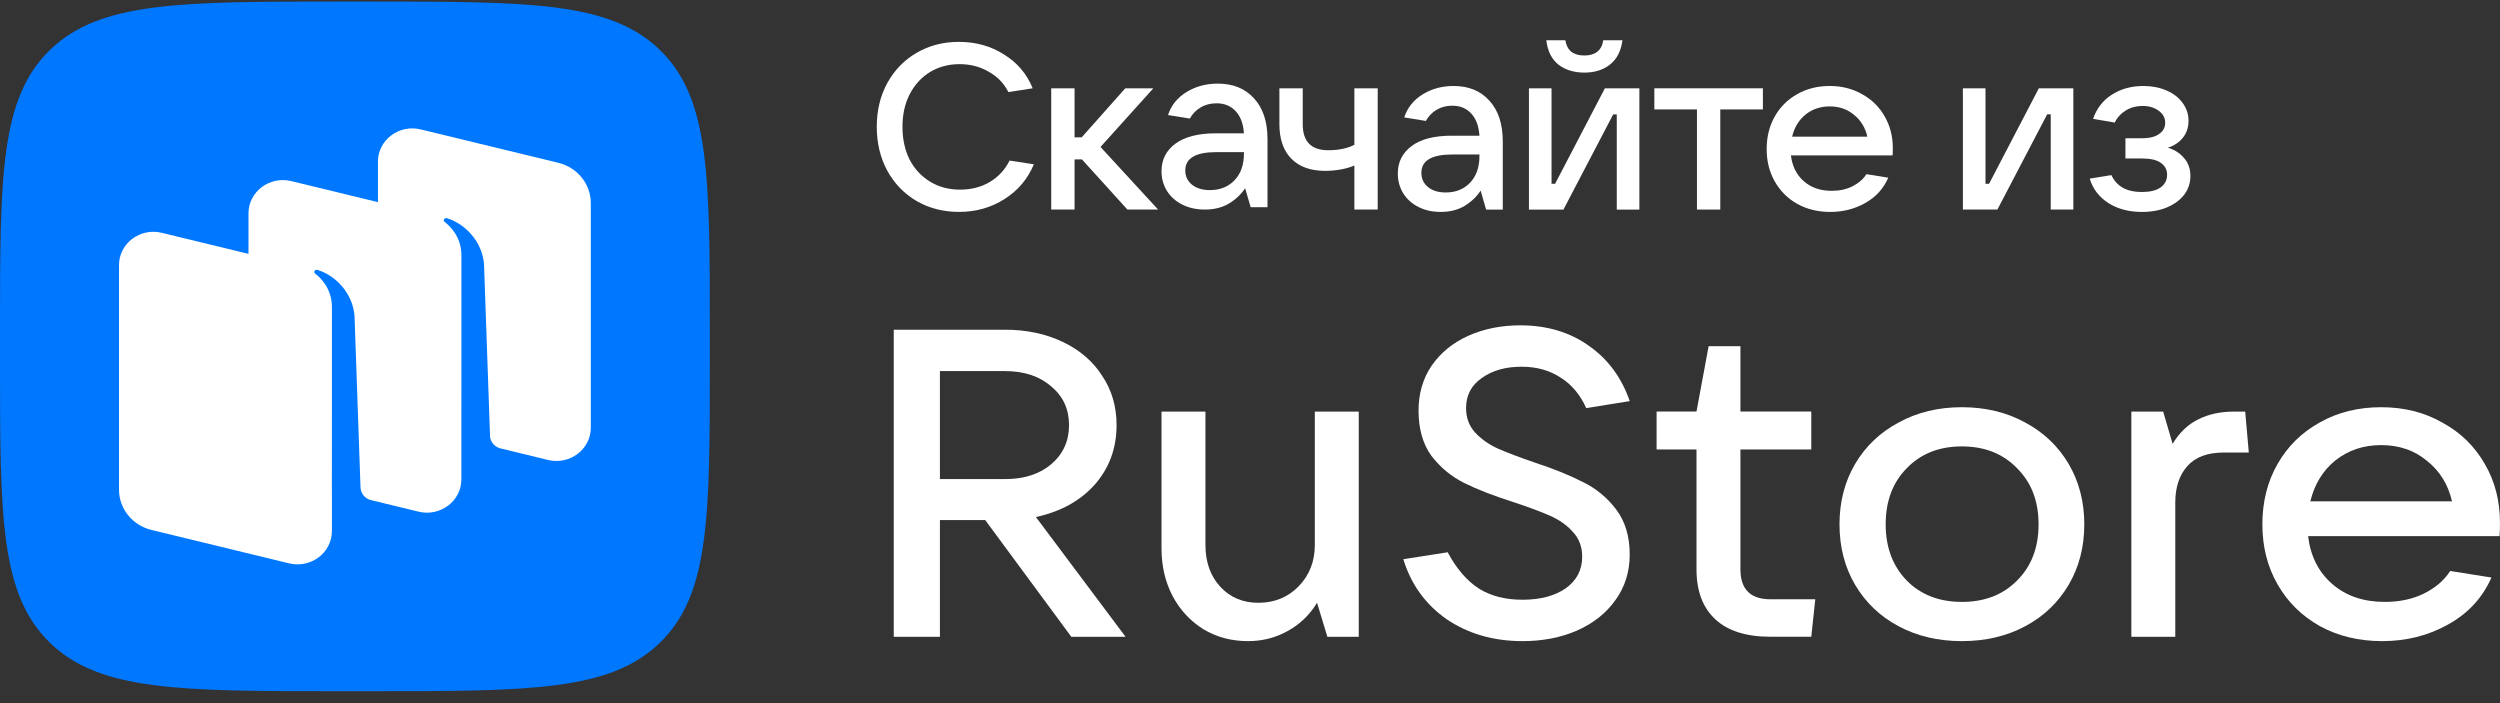
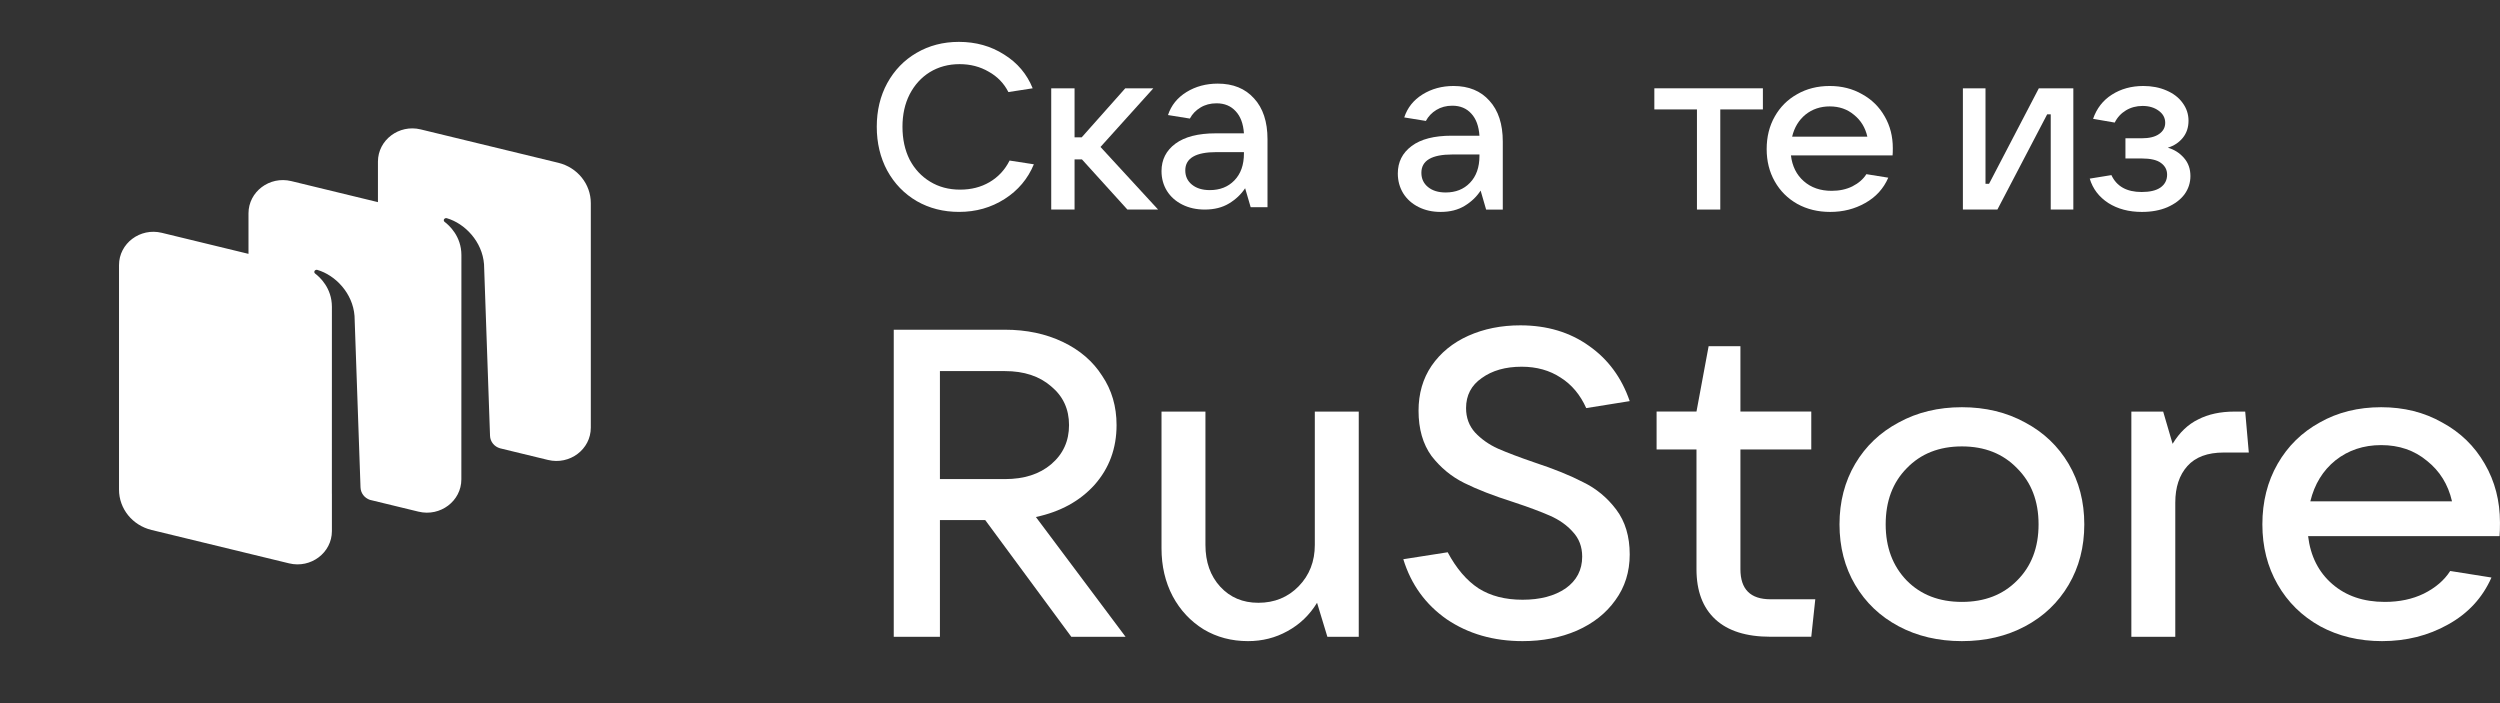
<svg xmlns="http://www.w3.org/2000/svg" width="96" height="27" viewBox="0 0 96 27" fill="none">
  <rect x="0" y="0" width="96" height="27" fill="#333333" stroke="none" />
-   <path d="M1.916 24.68C3.832 26.542 6.916 26.542 13.084 26.542H14.174C20.342 26.542 23.425 26.542 25.342 24.68C27.258 22.819 27.258 19.823 27.258 13.83V12.771C27.258 6.779 27.258 3.783 25.342 1.921C23.425 0.06 20.342 0.06 14.174 0.06H13.084C6.916 0.06 3.832 0.06 1.916 1.921C7.2639e-07 3.783 0 6.779 0 12.771V13.83C0 19.823 7.2639e-07 22.819 1.916 24.68Z" fill="#0077FF" />
  <path fill-rule="evenodd" clip-rule="evenodd" d="M21.044 17.662L19.203 17.215C18.981 17.153 18.824 16.959 18.817 16.734L18.587 10.148C18.52 9.277 17.854 8.583 17.158 8.379C17.119 8.368 17.077 8.383 17.054 8.416C17.031 8.449 17.04 8.495 17.073 8.52C17.244 8.649 17.718 9.071 17.718 9.798L17.716 18.409C17.716 19.24 16.907 19.85 16.073 19.648L14.203 19.194C13.996 19.123 13.852 18.936 13.844 18.719L13.614 12.133C13.548 11.261 12.882 10.568 12.186 10.364C12.147 10.352 12.105 10.368 12.082 10.4C12.059 10.434 12.068 10.48 12.1 10.504C12.272 10.634 12.745 11.055 12.745 11.783L12.744 18.96L12.745 18.96V20.394C12.745 21.226 11.936 21.836 11.102 21.633L5.82 20.351C5.085 20.173 4.57 19.535 4.57 18.803V10.179C4.57 9.347 5.379 8.737 6.213 8.94L9.542 9.748V8.193C9.542 7.362 10.35 6.752 11.184 6.954L14.513 7.762V6.207C14.513 5.376 15.321 4.766 16.155 4.969L21.438 6.251C22.172 6.429 22.687 7.067 22.687 7.799V16.423C22.687 17.255 21.879 17.864 21.044 17.662Z" fill="white" />
  <path d="M43.221 24.452H41.138L37.832 19.97H36.093V24.452H34.32V12.661H38.59C39.416 12.661 40.156 12.817 40.81 13.129C41.465 13.441 41.97 13.876 42.325 14.434C42.693 14.98 42.876 15.61 42.876 16.323C42.876 17.216 42.595 17.979 42.033 18.615C41.471 19.239 40.719 19.652 39.778 19.853L43.221 24.452ZM36.093 14.25V18.397H38.59C39.324 18.397 39.915 18.208 40.363 17.829C40.822 17.439 41.051 16.937 41.051 16.323C41.051 15.71 40.822 15.214 40.363 14.835C39.915 14.445 39.324 14.25 38.59 14.25H36.093Z" fill="white" />
  <path d="M47.924 24.619C47.293 24.619 46.725 24.469 46.22 24.168C45.715 23.855 45.319 23.432 45.032 22.896C44.745 22.35 44.602 21.737 44.602 21.057V15.805H46.289V20.923C46.289 21.581 46.478 22.116 46.857 22.529C47.236 22.941 47.723 23.147 48.32 23.147C48.94 23.147 49.456 22.936 49.87 22.512C50.283 22.088 50.489 21.558 50.489 20.923V15.805H52.176V24.452H50.971L50.575 23.147C50.288 23.616 49.91 23.978 49.439 24.235C48.98 24.491 48.475 24.619 47.924 24.619Z" fill="white" />
  <path d="M58.466 24.619C57.353 24.619 56.383 24.34 55.557 23.782C54.742 23.214 54.185 22.445 53.887 21.474L55.591 21.207C55.924 21.831 56.32 22.294 56.779 22.595C57.238 22.885 57.8 23.03 58.466 23.03C59.143 23.03 59.694 22.885 60.119 22.595C60.543 22.294 60.756 21.887 60.756 21.374C60.756 20.995 60.635 20.677 60.394 20.421C60.165 20.164 59.872 19.958 59.516 19.802C59.16 19.646 58.696 19.473 58.122 19.283C57.353 19.038 56.721 18.793 56.228 18.547C55.734 18.302 55.316 17.956 54.971 17.511C54.639 17.053 54.472 16.474 54.472 15.771C54.472 15.113 54.639 14.539 54.971 14.048C55.316 13.547 55.786 13.162 56.383 12.894C56.98 12.627 57.645 12.493 58.38 12.493C59.401 12.493 60.279 12.755 61.014 13.279C61.748 13.792 62.271 14.5 62.581 15.403L60.911 15.671C60.681 15.158 60.354 14.768 59.929 14.5C59.505 14.221 59.005 14.082 58.432 14.082C57.812 14.082 57.301 14.227 56.9 14.517C56.498 14.795 56.297 15.18 56.297 15.671C56.297 16.039 56.412 16.351 56.641 16.607C56.882 16.864 57.175 17.07 57.519 17.226C57.875 17.382 58.346 17.561 58.931 17.761C59.677 18.007 60.297 18.258 60.79 18.514C61.295 18.759 61.72 19.111 62.064 19.568C62.408 20.025 62.581 20.599 62.581 21.29C62.581 21.959 62.397 22.545 62.03 23.047C61.674 23.548 61.18 23.939 60.549 24.217C59.929 24.485 59.235 24.619 58.466 24.619Z" fill="white" />
  <path d="M69.707 23.012L69.553 24.451H67.986C67.056 24.451 66.351 24.228 65.869 23.782C65.386 23.336 65.145 22.695 65.145 21.858V17.259H63.613V15.804H65.145L65.611 13.295H66.832V15.804H69.553V17.259H66.832V21.858C66.832 22.628 67.217 23.012 67.986 23.012H69.707Z" fill="white" />
  <path d="M75.337 24.619C74.43 24.619 73.621 24.429 72.91 24.05C72.198 23.671 71.641 23.141 71.239 22.461C70.838 21.781 70.637 21.006 70.637 20.136C70.637 19.267 70.838 18.492 71.239 17.811C71.641 17.131 72.198 16.602 72.91 16.223C73.621 15.832 74.43 15.637 75.337 15.637C76.243 15.637 77.052 15.832 77.764 16.223C78.476 16.602 79.032 17.131 79.434 17.811C79.835 18.492 80.037 19.267 80.037 20.136C80.037 21.006 79.835 21.781 79.434 22.461C79.032 23.141 78.476 23.671 77.764 24.05C77.052 24.429 76.243 24.619 75.337 24.619ZM75.337 23.113C76.209 23.113 76.914 22.84 77.454 22.294C78.005 21.747 78.281 21.028 78.281 20.136C78.281 19.244 78.005 18.525 77.454 17.979C76.914 17.421 76.209 17.142 75.337 17.142C74.464 17.142 73.759 17.421 73.22 17.979C72.68 18.525 72.41 19.244 72.41 20.136C72.41 21.017 72.68 21.736 73.22 22.294C73.759 22.84 74.464 23.113 75.337 23.113Z" fill="white" />
  <path d="M81.844 24.452V15.805H83.066L83.428 17.043C83.692 16.608 84.019 16.296 84.409 16.106C84.799 15.905 85.264 15.805 85.804 15.805H86.216L86.354 17.377H85.39C84.771 17.377 84.305 17.55 83.996 17.896C83.686 18.241 83.531 18.71 83.531 19.3V24.452H81.844Z" fill="white" />
  <path d="M95.999 20.069C95.999 20.292 95.994 20.465 95.982 20.588H88.631C88.723 21.357 89.033 21.971 89.561 22.428C90.088 22.885 90.76 23.113 91.575 23.113C92.137 23.113 92.636 23.008 93.073 22.796C93.52 22.573 93.859 22.283 94.088 21.926L95.672 22.177C95.328 22.957 94.771 23.559 94.002 23.983C93.245 24.407 92.401 24.619 91.472 24.619C90.588 24.619 89.796 24.429 89.096 24.05C88.396 23.66 87.851 23.125 87.461 22.444C87.07 21.764 86.875 20.995 86.875 20.136C86.875 19.267 87.07 18.492 87.461 17.811C87.851 17.131 88.39 16.602 89.079 16.223C89.767 15.832 90.553 15.637 91.437 15.637C92.31 15.637 93.09 15.832 93.778 16.223C94.479 16.602 95.023 17.131 95.414 17.811C95.804 18.48 95.999 19.233 95.999 20.069ZM91.437 17.092C90.76 17.092 90.175 17.287 89.681 17.678C89.199 18.068 88.877 18.592 88.717 19.25H94.157C94.008 18.603 93.687 18.085 93.193 17.694C92.711 17.293 92.126 17.092 91.437 17.092Z" fill="white" />
  <path d="M36.83 8.137C36.227 8.137 35.685 7.999 35.203 7.723C34.722 7.441 34.344 7.051 34.07 6.552C33.802 6.054 33.668 5.492 33.668 4.868C33.668 4.244 33.802 3.685 34.07 3.193C34.344 2.695 34.719 2.307 35.194 2.031C35.676 1.749 36.218 1.608 36.821 1.608C37.473 1.608 38.052 1.77 38.558 2.094C39.07 2.412 39.435 2.845 39.655 3.391L38.722 3.535C38.552 3.199 38.299 2.938 37.964 2.752C37.635 2.56 37.263 2.463 36.849 2.463C36.422 2.463 36.041 2.566 35.706 2.77C35.377 2.974 35.118 3.259 34.929 3.625C34.746 3.985 34.655 4.4 34.655 4.868C34.655 5.342 34.746 5.763 34.929 6.129C35.118 6.489 35.38 6.771 35.715 6.975C36.05 7.18 36.434 7.282 36.867 7.282C37.294 7.282 37.671 7.186 38 6.993C38.336 6.795 38.591 6.519 38.768 6.165L39.7 6.309C39.469 6.867 39.094 7.312 38.576 7.642C38.058 7.972 37.476 8.137 36.83 8.137Z" fill="white" />
  <path d="M44.471 8.047H43.292L41.546 6.12H41.263V8.047H40.367V3.391H41.263V5.274H41.537L43.21 3.391H44.288L42.259 5.643L44.471 8.047Z" fill="white" />
-   <path d="M52.008 6.354C51.862 6.42 51.688 6.471 51.487 6.507C51.286 6.543 51.088 6.561 50.893 6.561C50.326 6.561 49.891 6.405 49.586 6.093C49.281 5.781 49.129 5.34 49.129 4.769V3.391H50.025V4.769C50.025 5.436 50.351 5.769 51.003 5.769C51.399 5.769 51.734 5.7 52.008 5.562V3.391H52.904V8.047H52.008V6.354Z" fill="white" />
  <path d="M55.815 3.302C56.4 3.302 56.86 3.491 57.195 3.869C57.536 4.242 57.707 4.764 57.707 5.436V8.048H57.067L56.856 7.319C56.704 7.553 56.5 7.748 56.244 7.904C55.988 8.06 55.681 8.138 55.321 8.138C55.004 8.138 54.721 8.075 54.471 7.949C54.221 7.823 54.026 7.649 53.886 7.427C53.746 7.199 53.676 6.943 53.676 6.661C53.676 6.223 53.852 5.872 54.206 5.608C54.559 5.343 55.071 5.211 55.741 5.211H56.811C56.786 4.845 56.683 4.563 56.5 4.365C56.317 4.161 56.074 4.059 55.769 4.059C55.537 4.059 55.333 4.113 55.157 4.221C54.98 4.329 54.846 4.47 54.754 4.644L53.923 4.509C54.044 4.137 54.279 3.842 54.626 3.626C54.974 3.41 55.37 3.302 55.815 3.302ZM55.513 7.391C55.897 7.391 56.208 7.268 56.445 7.021C56.689 6.769 56.811 6.424 56.811 5.986V5.932H55.769C54.977 5.932 54.581 6.166 54.581 6.634C54.581 6.862 54.666 7.045 54.837 7.184C55.007 7.322 55.233 7.391 55.513 7.391Z" fill="white" />
-   <path d="M60.036 8.048H58.711V3.392H59.579V7.057H59.716L61.627 3.392H62.952V8.048H62.084V4.392H61.947L60.036 8.048ZM60.841 2.788C60.444 2.788 60.112 2.686 59.844 2.482C59.582 2.272 59.427 1.96 59.378 1.546H60.109C60.14 1.738 60.216 1.885 60.338 1.987C60.466 2.083 60.633 2.131 60.841 2.131C61.048 2.131 61.212 2.083 61.334 1.987C61.462 1.885 61.538 1.738 61.563 1.546H62.303C62.248 1.96 62.087 2.272 61.819 2.482C61.557 2.686 61.231 2.788 60.841 2.788Z" fill="white" />
  <path d="M66.059 8.047H65.163V4.202H63.527V3.391H67.695V4.202H66.059V8.047Z" fill="white" />
  <path d="M72.684 5.689C72.684 5.809 72.681 5.902 72.675 5.968H68.772C68.821 6.382 68.985 6.712 69.266 6.958C69.546 7.205 69.903 7.328 70.335 7.328C70.634 7.328 70.899 7.271 71.13 7.157C71.368 7.036 71.548 6.88 71.669 6.688L72.51 6.823C72.328 7.244 72.032 7.568 71.624 7.796C71.222 8.024 70.774 8.138 70.28 8.138C69.811 8.138 69.391 8.036 69.019 7.832C68.647 7.622 68.358 7.334 68.151 6.967C67.943 6.601 67.84 6.187 67.84 5.725C67.84 5.256 67.943 4.839 68.151 4.473C68.358 4.107 68.644 3.821 69.01 3.617C69.375 3.407 69.793 3.302 70.262 3.302C70.725 3.302 71.139 3.407 71.505 3.617C71.877 3.821 72.166 4.107 72.373 4.473C72.581 4.833 72.684 5.238 72.684 5.689ZM70.262 4.086C69.903 4.086 69.592 4.191 69.33 4.401C69.074 4.611 68.903 4.893 68.818 5.247H71.706C71.627 4.899 71.456 4.62 71.194 4.41C70.938 4.194 70.628 4.086 70.262 4.086Z" fill="white" />
  <path d="M76.7 8.047H75.375V3.391H76.243V7.057H76.38L78.291 3.391H79.616V8.047H78.748V4.391H78.611L76.7 8.047Z" fill="white" />
  <path d="M83.244 5.671C83.494 5.743 83.701 5.875 83.866 6.067C84.03 6.253 84.112 6.484 84.112 6.76C84.112 7.018 84.036 7.253 83.884 7.463C83.731 7.667 83.512 7.832 83.226 7.958C82.945 8.078 82.62 8.138 82.248 8.138C81.748 8.138 81.319 8.024 80.959 7.796C80.6 7.562 80.362 7.25 80.246 6.859L81.078 6.724C81.279 7.157 81.666 7.373 82.239 7.373C82.555 7.373 82.796 7.316 82.961 7.202C83.131 7.082 83.217 6.916 83.217 6.706C83.217 6.52 83.137 6.37 82.979 6.256C82.827 6.142 82.58 6.085 82.239 6.085H81.617V5.31H82.239C82.531 5.31 82.754 5.256 82.906 5.148C83.064 5.04 83.144 4.896 83.144 4.716C83.144 4.524 83.058 4.368 82.888 4.248C82.723 4.128 82.519 4.068 82.275 4.068C82.037 4.068 81.824 4.125 81.635 4.239C81.447 4.353 81.303 4.509 81.206 4.707L80.374 4.563C80.514 4.161 80.755 3.851 81.096 3.635C81.443 3.413 81.846 3.302 82.303 3.302C82.632 3.302 82.927 3.359 83.189 3.473C83.457 3.587 83.665 3.746 83.811 3.95C83.963 4.155 84.039 4.383 84.039 4.635C84.039 4.893 83.966 5.112 83.82 5.292C83.674 5.472 83.482 5.599 83.244 5.671Z" fill="white" />
  <path d="M46.761 3.211C47.352 3.211 47.816 3.4 48.155 3.778C48.499 4.151 48.672 4.673 48.672 5.345V7.957H48.026L47.813 7.228C47.659 7.462 47.453 7.657 47.195 7.813C46.937 7.969 46.626 8.047 46.263 8.047C45.943 8.047 45.657 7.984 45.404 7.858C45.152 7.732 44.955 7.558 44.814 7.336C44.672 7.108 44.602 6.852 44.602 6.57C44.602 6.132 44.78 5.781 45.137 5.516C45.494 5.252 46.011 5.12 46.687 5.12H47.767C47.742 4.754 47.638 4.472 47.453 4.274C47.269 4.07 47.023 3.967 46.715 3.967C46.481 3.967 46.275 4.021 46.097 4.13C45.918 4.238 45.783 4.379 45.691 4.553L44.851 4.418C44.974 4.045 45.211 3.751 45.561 3.535C45.912 3.319 46.312 3.211 46.761 3.211ZM46.457 7.3C46.844 7.3 47.158 7.177 47.398 6.93C47.644 6.678 47.767 6.333 47.767 5.895V5.841H46.715C45.915 5.841 45.515 6.075 45.515 6.543C45.515 6.771 45.601 6.954 45.774 7.093C45.946 7.231 46.173 7.3 46.457 7.3Z" fill="white" />
</svg>